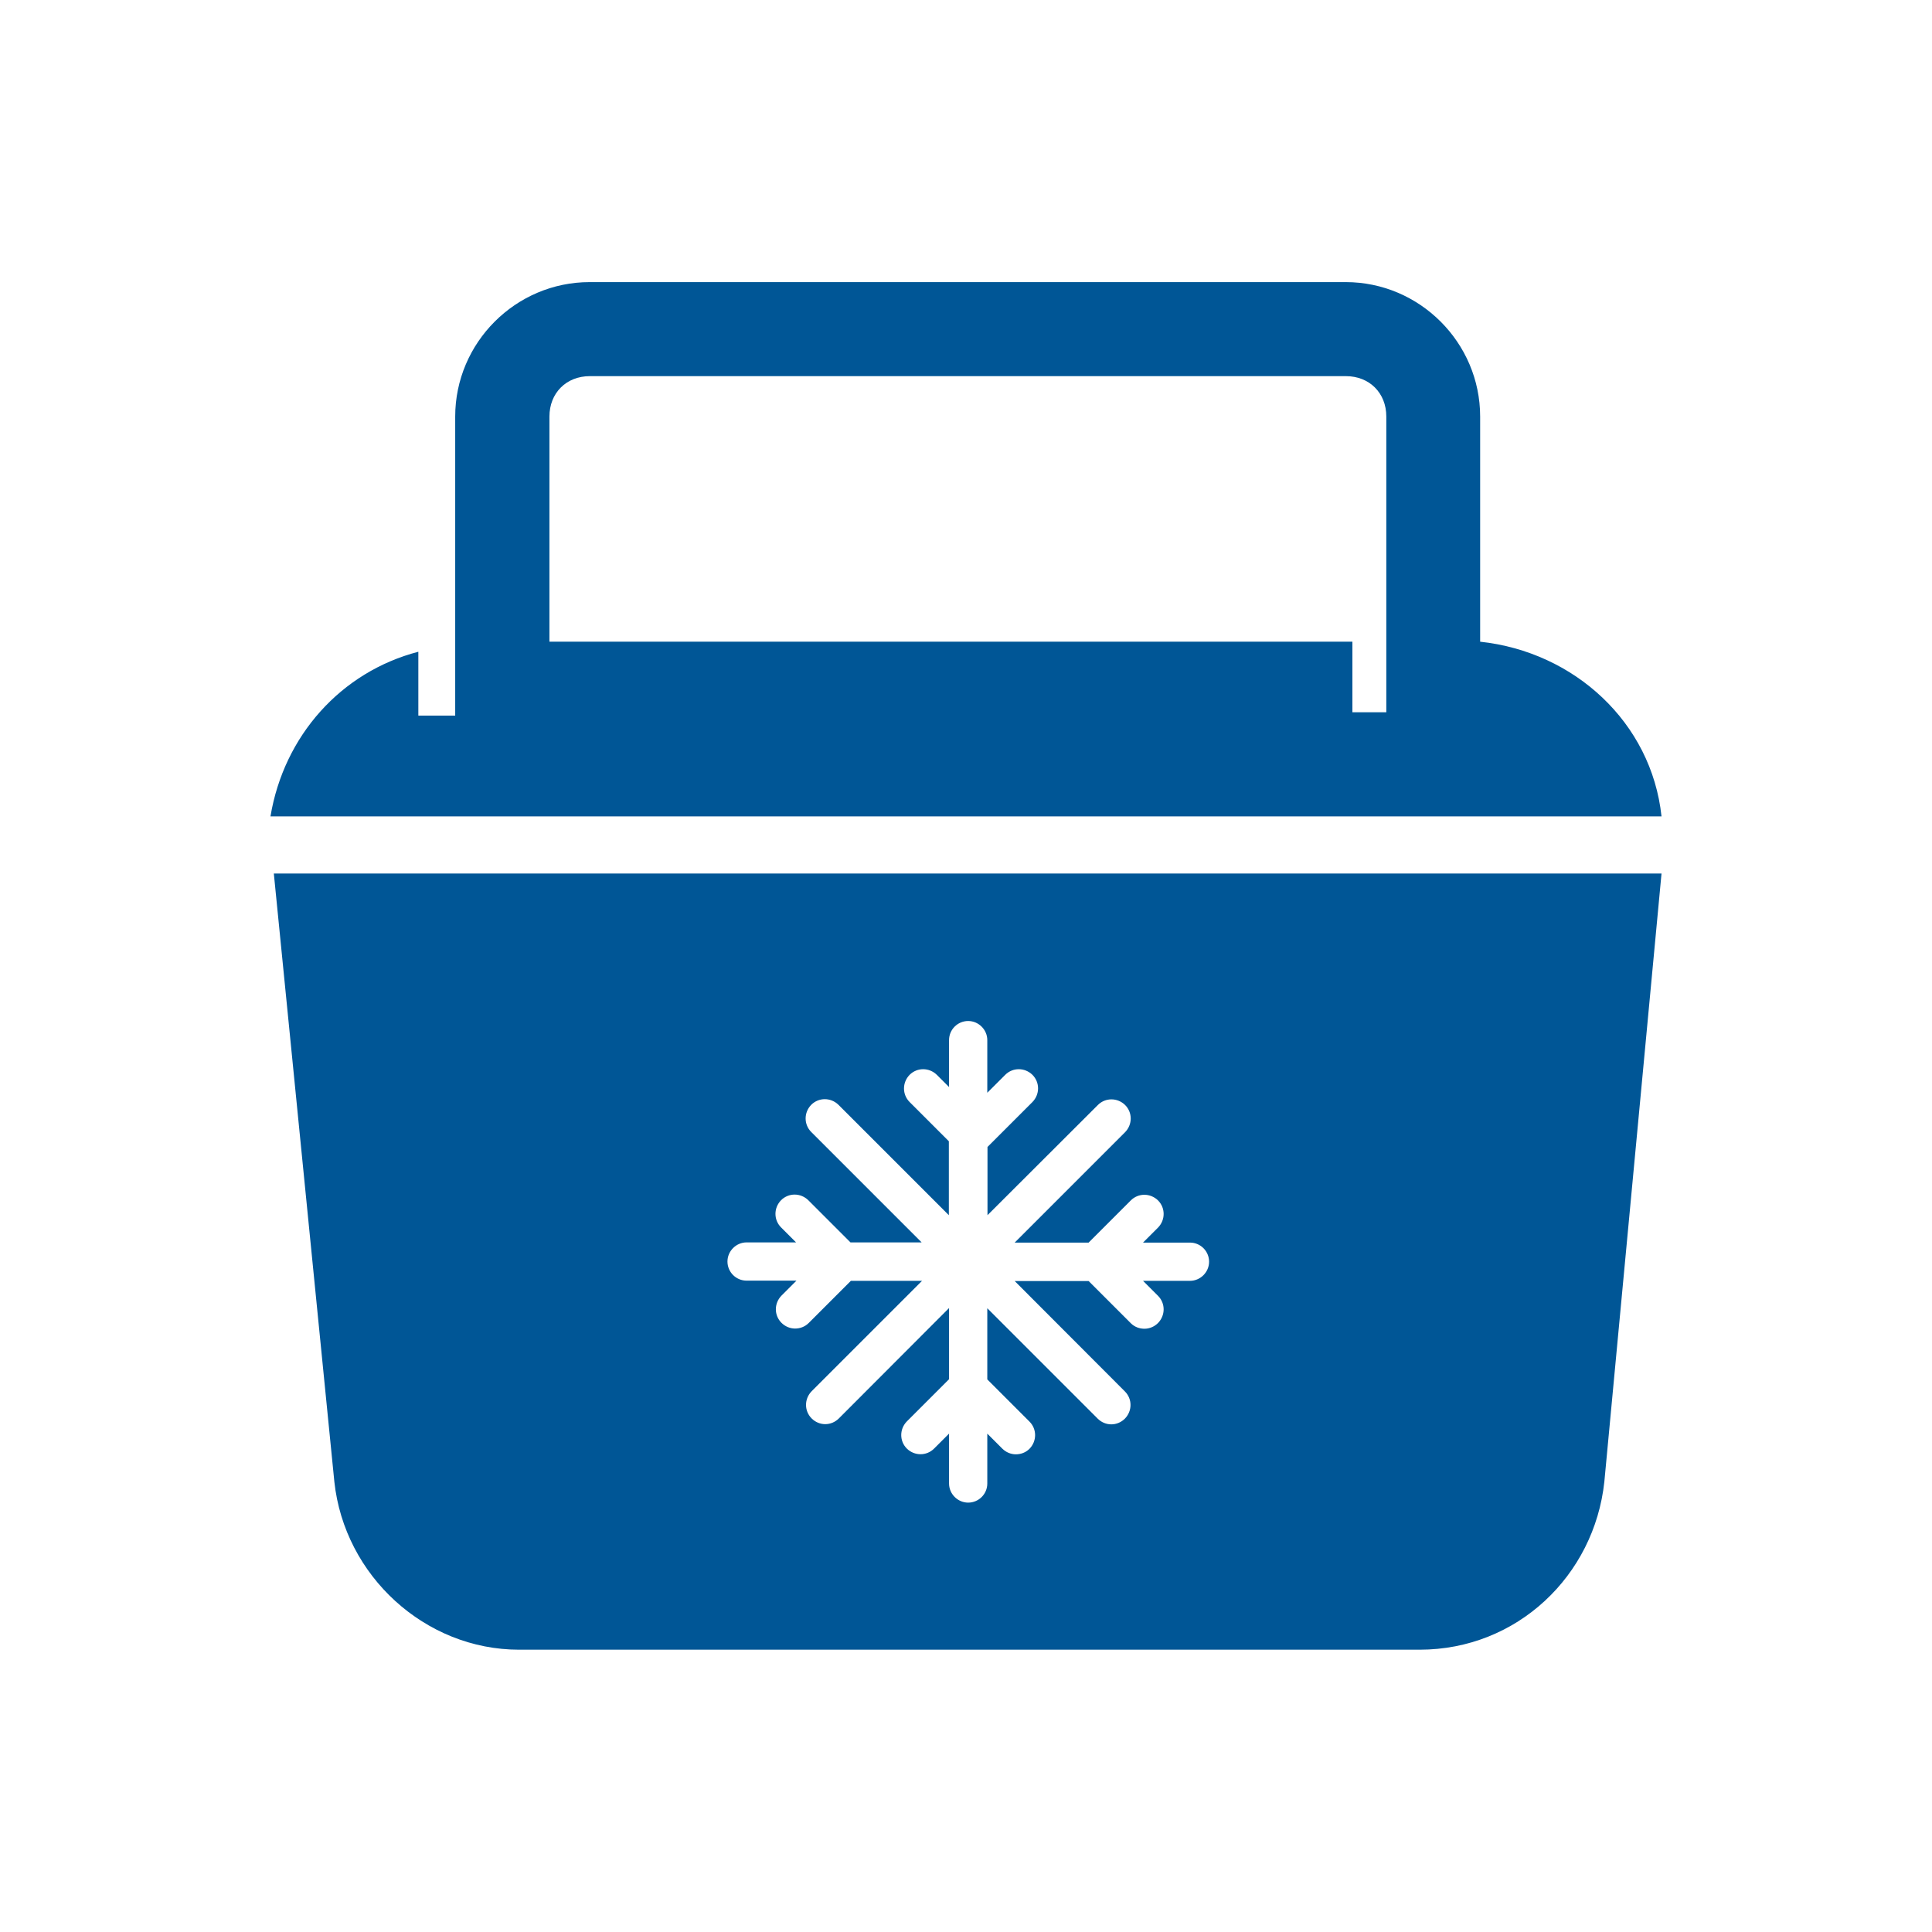
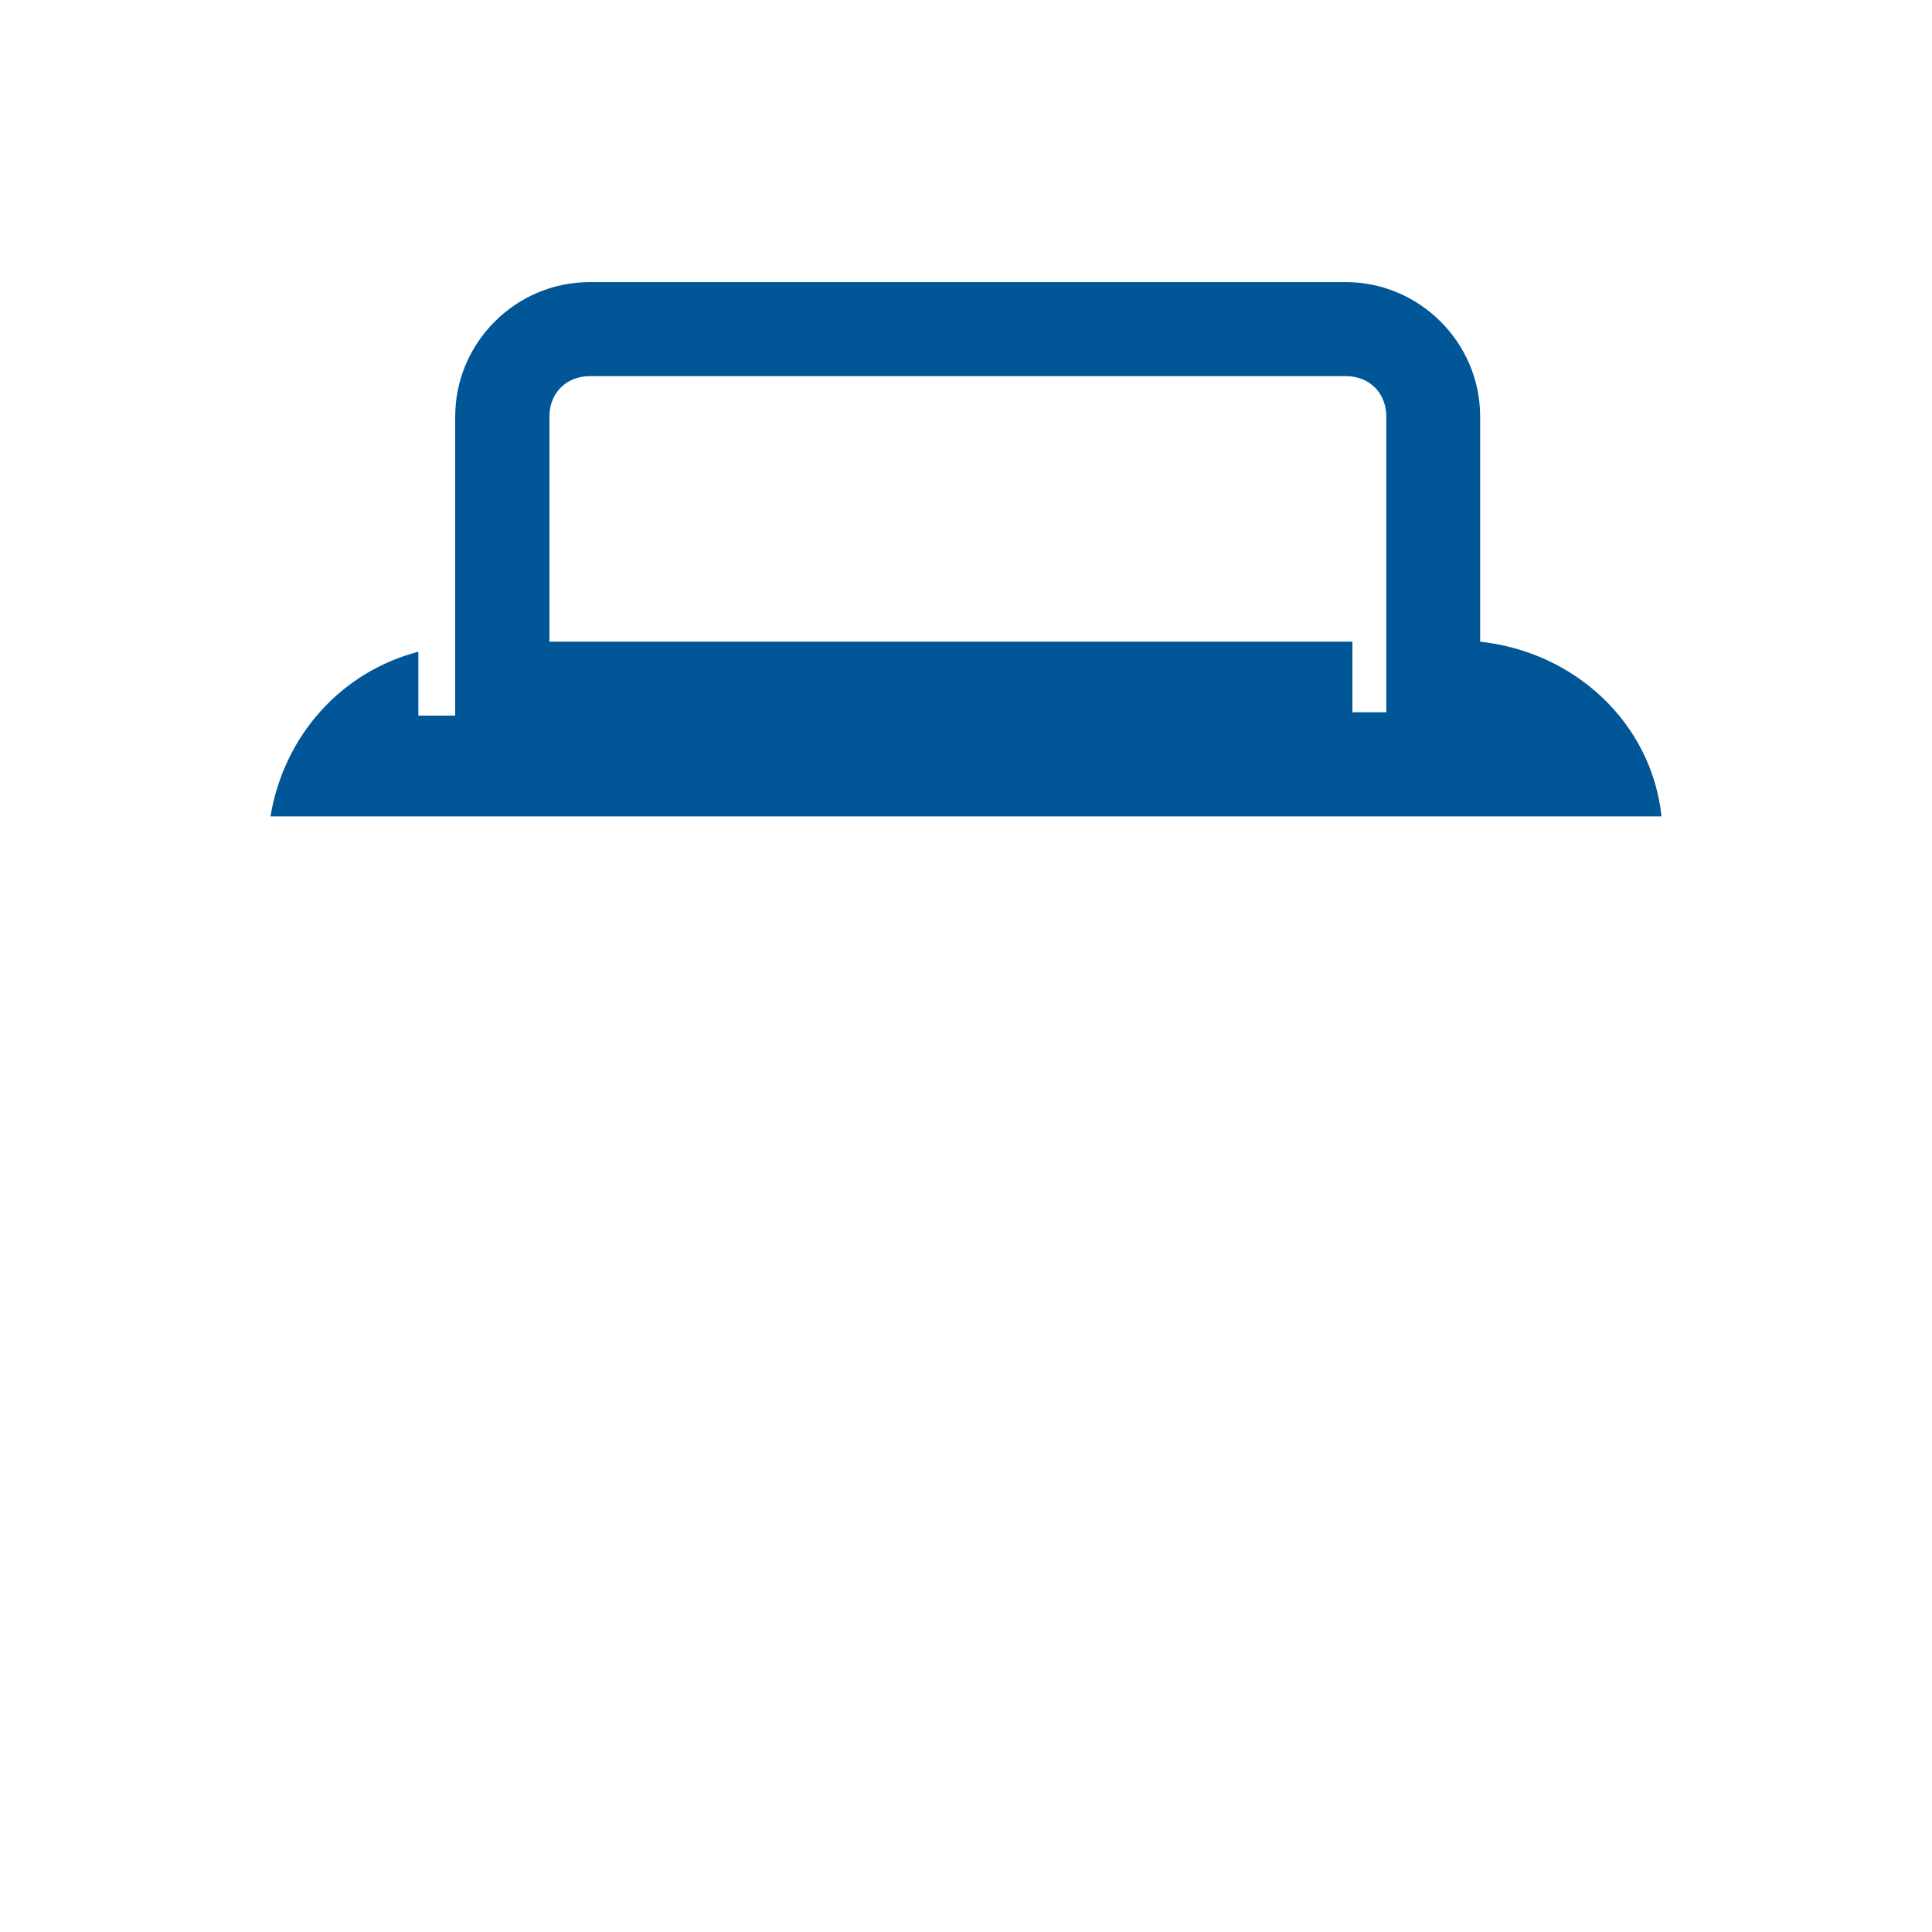
<svg xmlns="http://www.w3.org/2000/svg" id="Layer_1" version="1.1" viewBox="0 0 98 98">
-   <path d="M16.96,75.16c.51,4.77,4.6,8.52,9.37,8.52h45.68c4.94,0,8.86-3.75,9.37-8.52l2.9-30.85H13.89l3.07,30.85ZM37.85,63.02h2.53l-.76-.76c-.38-.38-.38-.99,0-1.38.38-.38.99-.38,1.38,0l2.14,2.14h3.61l-5.6-5.6c-.38-.38-.38-.99,0-1.38.38-.38.99-.38,1.38,0l5.6,5.6v-3.75l-1.99-1.99c-.38-.38-.38-.99,0-1.38.38-.38.99-.38,1.38,0l.62.62v-2.38c0-.54.44-.97.97-.97s.97.44.97.97v2.67l.91-.91c.38-.38.99-.38,1.38,0,.38.38.38.99,0,1.38l-2.28,2.28v3.46l5.6-5.59c.38-.38.99-.38,1.38,0,.38.38.38.99,0,1.38l-5.6,5.6h3.75l2.14-2.14c.38-.38.99-.38,1.38,0,.38.38.38.99,0,1.38l-.76.76h2.38c.54,0,.97.44.97.97s-.44.97-.97.97h-2.38l.76.76c.38.38.38.99,0,1.38-.19.19-.44.29-.69.29s-.5-.09-.69-.28l-2.14-2.14h-3.75l5.59,5.6c.38.38.38.99,0,1.38-.19.19-.44.29-.69.29s-.5-.1-.69-.29l-5.6-5.6v3.61l2.14,2.14c.38.38.38.99,0,1.38-.19.19-.44.28-.69.28s-.5-.1-.69-.29l-.76-.76v2.53c0,.54-.44.97-.97.97s-.97-.44-.97-.97v-2.53l-.76.76c-.38.38-.99.38-1.38,0-.38-.38-.38-.99,0-1.38l2.14-2.14v-3.61l-5.59,5.6c-.19.19-.44.29-.69.29s-.5-.1-.69-.29c-.38-.38-.38-.99,0-1.38l5.6-5.6h-3.61l-2.14,2.14c-.19.19-.44.28-.69.28s-.5-.1-.69-.29c-.38-.38-.38-.99,0-1.38l.76-.76h-2.53c-.54,0-.97-.44-.97-.97s.44-.97.97-.97Z" style="fill: #005696;" />
  <path d="M75.08,32.55h0v-11.42c0-3.75-3.07-6.82-6.82-6.82H29.91c-3.75,0-6.82,3.07-6.82,6.82v15.17h-1.87v-3.24c-3.92,1.02-6.82,4.26-7.5,8.35h70.56c-.51-4.77-4.43-8.35-9.2-8.86ZM70.31,36.13h-1.71v-3.58H27.87v-11.42c0-1.19.85-2.05,2.05-2.05h38.35c1.19,0,2.05.85,2.05,2.05v15Z" style="fill: #005696;" />
</svg>